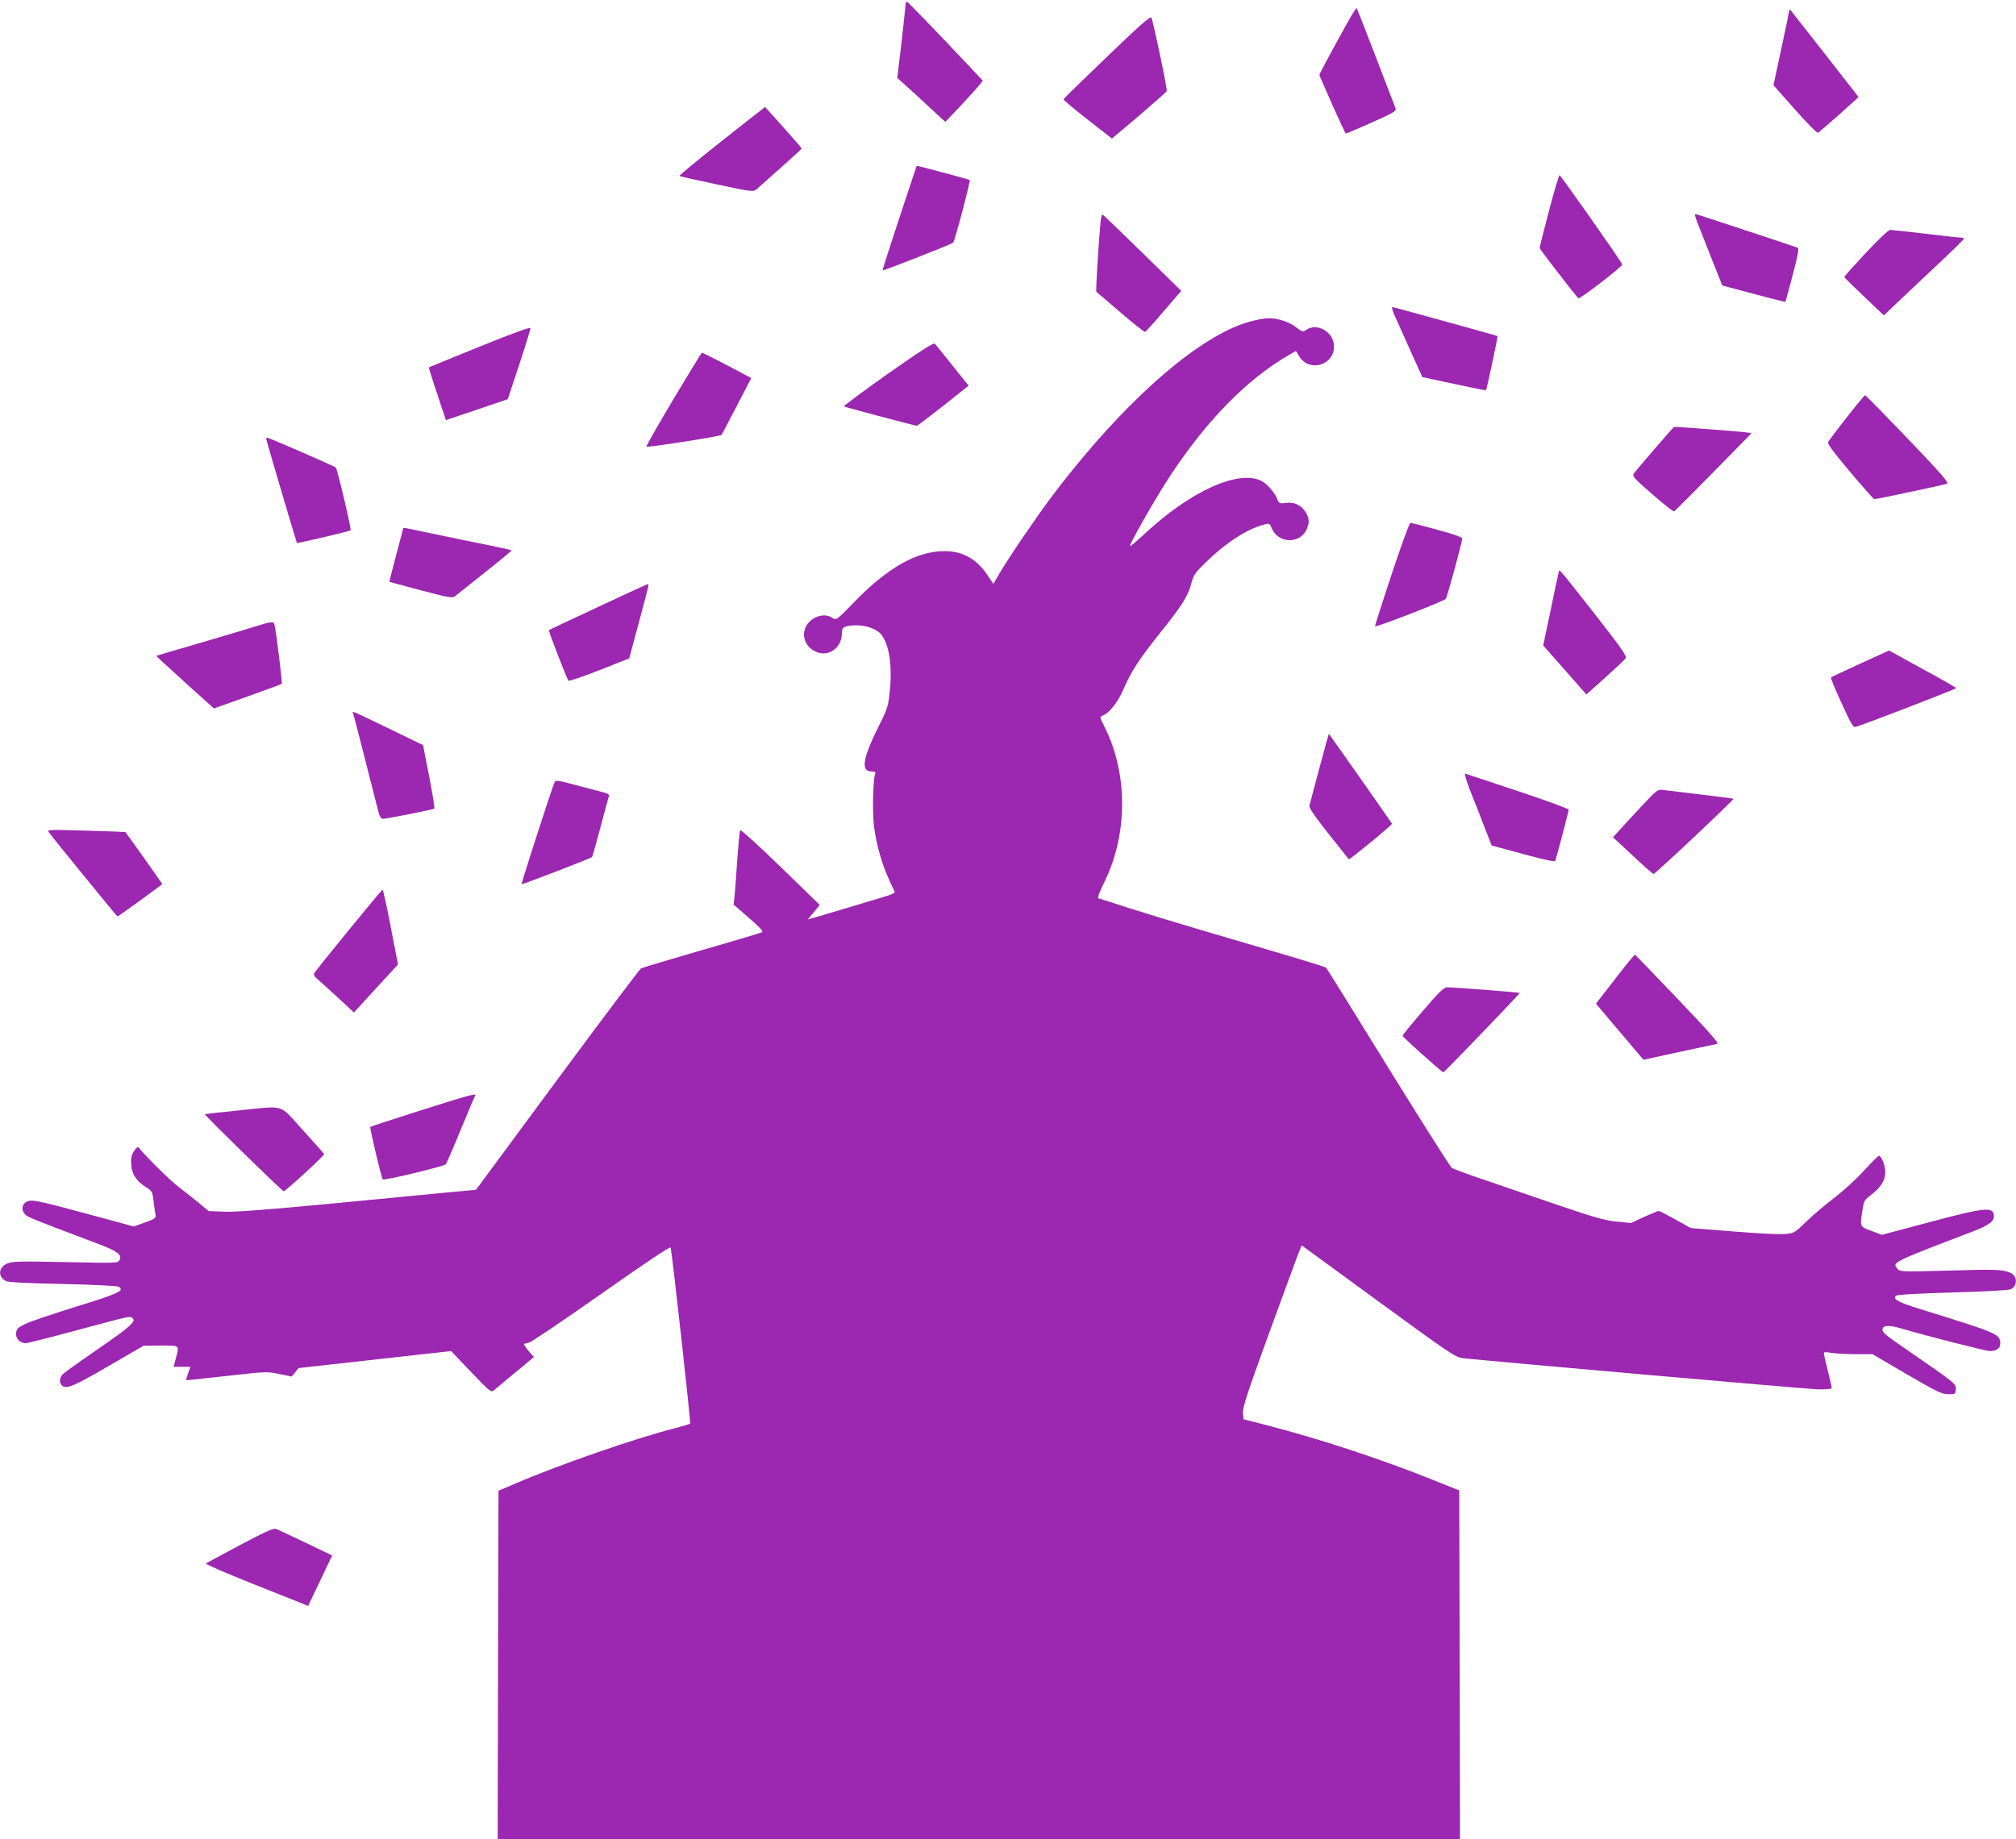
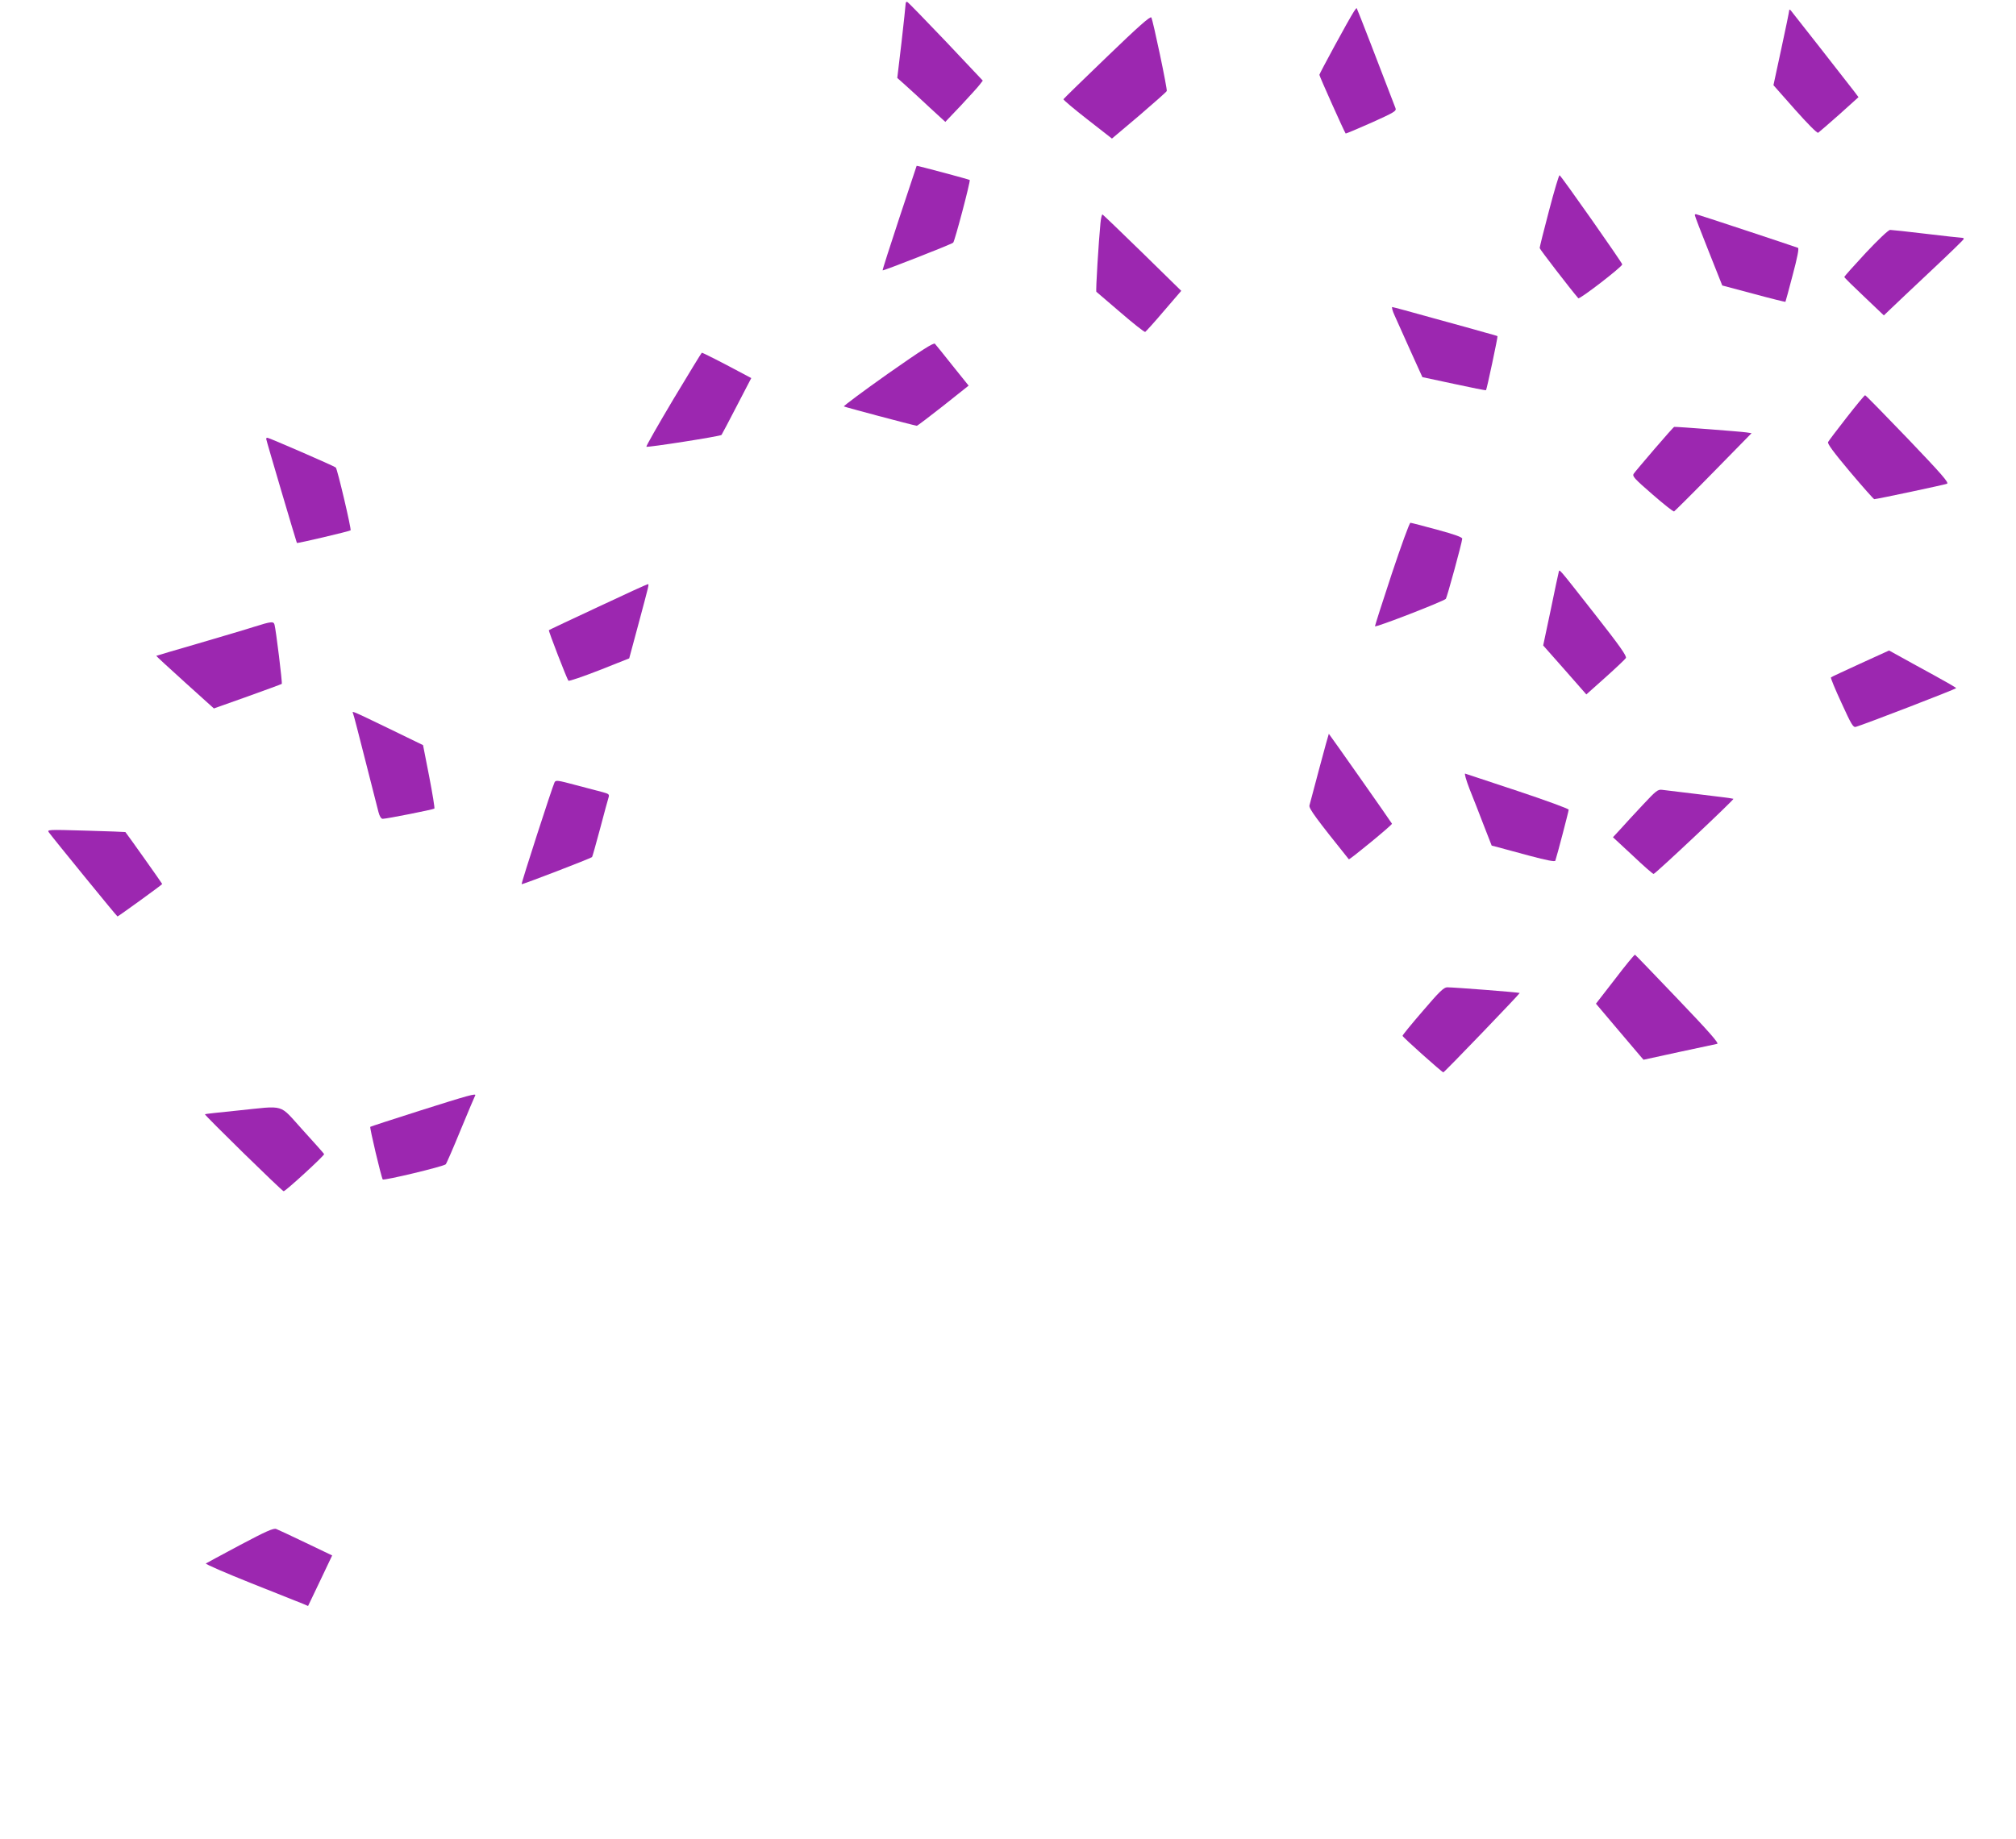
<svg xmlns="http://www.w3.org/2000/svg" version="1.0" width="1280pt" height="1168pt" viewBox="0 0 1280 1168" preserveAspectRatio="xMidYMid meet">
  <g transform="translate(0,1168) scale(0.1,-0.1)" fill="#9c27b0" stroke="none">
    <path d="M5750 11655 c0 -9 -12 -118 -26 -243 l-27 -227 56 -50 c30 -27 99 -90 152 -140 l97 -89 99 104 c54 58 108 117 119 132 l20 26 -235 249 c-130 136 -240 250 -245 251 -6 2 -10 -4 -10 -13z" />
    <path d="M8597 11608 c-35 -54 -219 -394 -220 -403 0 -9 159 -364 167 -373 2 -1 76 30 164 69 146 66 160 74 152 93 -89 233 -243 632 -246 634 -1 2 -9 -7 -17 -20z" />
    <path d="M11360 11614 c0 -6 -22 -115 -50 -243 l-50 -232 136 -154 c81 -91 141 -152 148 -148 6 4 66 56 134 116 l122 110 -27 36 c-44 58 -395 505 -404 516 -6 5 -9 5 -9 -1z" />
    <path d="M7029 11320 c-151 -145 -275 -266 -277 -270 -2 -4 67 -62 153 -129 l155 -121 173 146 c94 81 174 151 175 156 5 10 -87 448 -98 467 -6 10 -82 -57 -281 -249z" />
-     <path d="M4582 10784 c-150 -119 -271 -218 -268 -221 2 -3 109 -27 237 -54 226 -48 233 -48 253 -31 184 163 286 255 286 259 0 5 -229 263 -233 263 -1 0 -125 -97 -275 -216z" />
    <path d="M5820 10627 c0 -1 -50 -150 -110 -331 -60 -182 -108 -331 -106 -333 4 -4 438 166 448 176 10 9 111 392 105 398 -5 4 -337 93 -337 90z" />
    <path d="M9835 10342 c-33 -125 -60 -232 -59 -238 1 -8 198 -264 245 -318 8 -9 279 200 279 215 0 10 -388 563 -398 566 -4 2 -34 -99 -67 -225z" />
    <path d="M6987 10263 c-11 -110 -31 -433 -26 -436 2 -2 71 -61 153 -131 81 -70 152 -126 157 -124 4 2 58 61 118 132 l111 129 -246 241 c-136 133 -250 242 -254 244 -4 1 -10 -23 -13 -55z" />
    <path d="M10761 10313 c0 -5 39 -107 87 -227 l87 -219 199 -53 c110 -30 201 -52 202 -51 1 1 22 78 46 170 30 112 41 170 34 173 -44 16 -642 214 -648 214 -5 0 -8 -3 -7 -7z" />
    <path d="M11846 10074 c-75 -81 -136 -149 -136 -153 0 -4 57 -60 126 -125 l125 -119 47 45 c26 25 139 132 252 238 113 106 207 197 208 202 2 4 -3 8 -12 8 -8 0 -110 11 -226 25 -116 14 -219 25 -229 25 -11 0 -75 -61 -155 -146z" />
    <path d="M8854 9678 c13 -29 58 -129 100 -223 l77 -170 201 -43 c110 -24 201 -42 203 -40 5 5 76 340 73 343 -2 2 -37 12 -78 23 -41 12 -189 53 -328 91 -139 39 -257 71 -262 71 -5 0 1 -24 14 -52z" />
-     <path d="M7965 9645 c-326 -71 -821 -501 -1287 -1118 -97 -129 -272 -386 -333 -490 l-38 -65 -39 58 c-67 100 -156 150 -271 150 -178 0 -364 -106 -581 -331 -103 -106 -107 -109 -129 -94 -59 41 -155 2 -178 -74 -28 -95 81 -184 170 -138 39 20 65 63 66 109 1 36 5 43 26 49 75 21 180 -1 221 -47 52 -59 74 -196 58 -356 -10 -101 -15 -117 -59 -206 -116 -229 -130 -312 -53 -312 18 0 23 -4 18 -16 -13 -35 -18 -243 -7 -331 14 -111 50 -241 95 -337 18 -39 34 -75 37 -80 2 -6 -21 -17 -51 -26 -110 -34 -396 -119 -448 -134 l-53 -15 38 46 38 46 -250 243 c-151 146 -252 238 -256 231 -3 -7 -11 -91 -18 -187 -6 -96 -14 -200 -17 -230 l-6 -55 97 -84 c69 -60 93 -86 84 -91 -8 -4 -180 -56 -383 -114 -203 -59 -377 -111 -386 -116 -8 -4 -248 -323 -532 -707 l-516 -699 -184 -17 c-101 -10 -437 -42 -748 -72 -393 -37 -595 -53 -665 -50 l-100 4 -64 53 c-36 29 -94 76 -130 103 -51 39 -194 179 -252 249 -4 5 -17 -7 -29 -25 -16 -26 -20 -46 -17 -86 4 -60 34 -105 95 -143 37 -23 40 -29 46 -80 3 -30 9 -69 12 -86 6 -30 5 -31 -65 -57 l-71 -26 -288 78 c-347 94 -371 98 -402 73 -28 -23 -22 -62 13 -85 13 -9 96 -42 183 -75 87 -33 209 -79 269 -102 120 -45 152 -69 134 -102 -11 -20 -16 -20 -342 -13 -289 6 -337 5 -369 -8 -59 -25 -64 -85 -9 -113 13 -7 147 -14 358 -18 185 -4 345 -12 355 -17 44 -24 2 -44 -269 -127 -147 -46 -293 -95 -323 -110 -47 -23 -55 -31 -58 -59 -3 -34 25 -63 62 -63 11 0 153 36 316 80 356 96 342 92 359 81 30 -19 -7 -54 -207 -191 -114 -79 -217 -152 -229 -163 -27 -24 -30 -59 -7 -78 27 -22 80 1 304 132 l212 123 109 1 c123 0 118 4 95 -83 l-14 -52 53 0 54 0 -15 -42 c-8 -22 -13 -42 -12 -43 2 -1 118 11 258 27 250 28 257 29 334 12 l78 -16 22 27 22 27 484 54 484 54 127 -133 c119 -125 127 -131 145 -116 11 9 72 60 136 113 l118 98 -36 41 c-19 23 -31 42 -27 43 4 1 19 5 33 8 14 3 221 143 460 311 264 186 436 301 438 293 12 -59 129 -1114 124 -1119 -4 -3 -47 -16 -97 -29 -248 -63 -732 -231 -1005 -348 l-115 -49 -3 -1107 -2 -1106 3055 0 3055 0 -2 1107 -3 1108 -165 66 c-331 133 -727 263 -1057 348 l-148 38 -3 41 c-3 34 30 133 169 515 95 259 179 489 188 510 l16 38 486 -355 c449 -328 489 -355 535 -361 158 -18 2175 -195 2252 -198 63 -1 92 2 92 9 0 6 -11 56 -25 110 -14 54 -25 104 -25 110 0 8 13 9 43 3 23 -4 92 -8 154 -9 l112 0 217 -127 c191 -111 223 -127 263 -127 44 -1 46 0 49 30 3 35 -1 39 -305 248 -155 107 -168 118 -159 141 7 19 48 19 112 0 151 -45 543 -145 567 -145 43 0 67 17 67 47 0 61 -12 66 -516 222 -131 41 -168 61 -147 82 7 7 141 15 359 21 216 6 358 14 372 21 44 21 41 87 -6 105 -52 20 -89 22 -392 13 -297 -8 -305 -8 -322 11 -36 41 -39 40 479 238 95 36 133 63 133 94 0 65 -47 61 -408 -35 l-304 -81 -66 25 c-75 28 -74 24 -56 138 8 51 13 60 54 91 63 48 90 91 90 145 0 42 -25 103 -41 103 -4 0 -47 -43 -96 -96 -48 -53 -133 -130 -188 -172 -55 -42 -135 -109 -177 -150 -76 -74 -77 -74 -140 -79 -35 -3 -182 5 -328 17 l-265 21 -98 55 c-54 30 -101 54 -106 54 -4 0 -46 -17 -92 -38 l-84 -39 -90 9 c-74 7 -140 26 -370 104 -154 53 -365 125 -470 161 -104 35 -198 70 -207 76 -10 7 -191 293 -404 637 -212 344 -389 629 -394 634 -8 8 -168 56 -795 240 -143 42 -345 104 -450 137 -104 34 -195 63 -201 64 -7 2 7 42 37 102 150 303 152 687 3 985 -32 63 -32 67 -15 73 42 13 99 85 136 172 48 111 95 183 234 358 136 169 176 233 195 311 14 53 24 67 93 134 126 123 259 209 366 238 36 10 38 10 51 -22 40 -97 177 -103 221 -10 20 43 19 72 -5 111 -27 45 -73 67 -126 59 -40 -5 -43 -4 -55 26 -17 41 -64 95 -98 113 -147 76 -456 -65 -750 -341 -45 -42 -84 -75 -86 -72 -8 8 164 309 259 453 231 349 486 608 747 759 l47 27 21 -34 c63 -103 221 -58 221 63 0 90 -107 154 -177 105 -21 -15 -25 -13 -67 19 -44 33 -118 57 -174 55 -15 0 -54 -6 -87 -14z" />
-     <path d="M3046 9479 c-176 -71 -321 -131 -323 -132 -1 -2 22 -78 53 -169 l55 -166 196 66 197 67 73 220 c40 121 72 225 71 232 -2 7 -125 -38 -322 -118z" />
    <path d="M5638 9307 c-157 -111 -283 -205 -280 -208 5 -4 425 -116 463 -123 4 0 79 57 168 127 l161 128 -102 127 c-55 70 -106 132 -112 139 -8 8 -83 -39 -298 -190z" />
    <path d="M4275 9144 c-97 -163 -174 -298 -171 -301 6 -6 469 66 477 75 3 4 47 87 97 184 l92 177 -83 44 c-91 49 -224 117 -231 117 -2 0 -83 -133 -181 -296z" />
    <path d="M11725 9029 c-61 -78 -114 -148 -118 -156 -6 -10 34 -64 138 -188 81 -96 151 -175 155 -175 16 0 445 91 462 98 14 6 -35 62 -248 285 -146 152 -268 277 -272 277 -4 0 -57 -64 -117 -141z" />
    <path d="M10505 8829 c-66 -77 -126 -148 -132 -157 -11 -16 3 -31 118 -131 71 -62 133 -111 138 -109 4 2 117 114 250 250 l242 247 -33 5 c-31 5 -447 37 -458 35 -3 0 -59 -63 -125 -140z" />
    <path d="M1690 8893 c0 -8 192 -656 195 -661 4 -4 334 74 341 80 6 7 -84 390 -94 399 -9 9 -424 189 -434 189 -5 0 -8 -3 -8 -7z" />
    <path d="M8837 8037 c-59 -178 -107 -329 -107 -334 0 -11 435 158 450 174 7 8 102 354 104 382 1 9 -48 27 -159 57 -88 24 -165 44 -170 44 -6 0 -59 -146 -118 -323z" />
-     <path d="M2560 8326 c0 -2 -20 -80 -45 -172 -24 -92 -44 -168 -42 -169 1 -1 91 -25 200 -54 174 -46 201 -51 215 -38 10 7 95 76 190 151 96 76 172 139 170 141 -2 3 -148 34 -324 69 -175 36 -329 68 -341 71 -13 3 -23 3 -23 1z" />
    <path d="M9896 8044 c-3 -11 -26 -119 -51 -241 l-47 -222 137 -155 137 -156 121 108 c66 59 125 115 130 123 7 12 -37 75 -198 280 -246 313 -222 285 -229 263z" />
    <path d="M3796 7825 c-169 -79 -310 -145 -311 -147 -4 -4 115 -311 124 -321 4 -4 92 26 197 67 l189 75 56 208 c72 269 71 263 62 263 -5 0 -147 -65 -317 -145z" />
    <path d="M1615 7700 c-49 -16 -209 -63 -355 -106 -146 -42 -266 -78 -268 -79 -1 -1 81 -77 182 -168 l184 -166 214 76 c117 42 215 78 217 80 5 3 -37 344 -46 376 -6 22 -20 21 -128 -13z" />
    <path d="M11812 7466 c-100 -46 -185 -85 -187 -88 -3 -3 27 -76 67 -162 62 -136 74 -157 91 -152 42 11 637 240 637 246 0 3 -62 39 -137 80 -76 41 -171 94 -213 117 l-76 42 -182 -83z" />
    <path d="M2242 7148 c4 -8 38 -142 78 -299 40 -156 77 -303 83 -326 7 -27 17 -43 27 -43 24 0 322 59 328 65 3 3 -12 95 -33 204 l-39 199 -214 104 c-251 121 -237 115 -230 96z" />
    <path d="M8377 6802 c-32 -119 -60 -226 -63 -237 -5 -19 44 -85 250 -342 4 -5 277 219 274 226 -4 9 -399 571 -401 571 -1 0 -28 -98 -60 -218z" />
    <path d="M9331 6668 c23 -56 63 -160 90 -230 l50 -128 42 -11 c23 -6 113 -30 200 -54 105 -28 160 -39 162 -31 11 31 85 315 85 324 0 6 -145 59 -322 118 -178 59 -328 109 -335 111 -7 3 6 -42 28 -99z" />
    <path d="M3521 6712 c-14 -28 -213 -643 -209 -647 3 -4 437 163 447 172 2 1 25 83 51 180 26 98 50 188 54 199 6 19 1 23 -36 33 -24 6 -100 26 -171 45 -116 31 -128 33 -136 18z" />
    <path d="M10430 6568 c-52 -55 -115 -124 -141 -153 l-48 -52 125 -116 c68 -65 128 -117 133 -117 11 0 512 472 507 477 -2 2 -98 15 -212 28 -115 14 -223 27 -240 29 -28 4 -39 -5 -124 -96z" />
    <path d="M311 6393 c26 -36 431 -533 435 -533 5 0 284 202 284 206 0 3 -224 319 -234 330 0 1 -113 5 -250 9 -244 7 -249 7 -235 -12z" />
-     <path d="M2214 5773 c-115 -141 -213 -263 -218 -272 -7 -11 -1 -22 21 -40 17 -14 75 -68 130 -118 l100 -93 140 153 140 152 -46 238 c-25 130 -48 237 -52 237 -3 0 -100 -116 -215 -257z" />
    <path d="M10254 5462 l-121 -156 126 -149 c69 -82 137 -162 151 -178 l25 -29 225 49 c124 27 233 50 243 52 13 3 -54 79 -250 284 -147 154 -269 281 -272 282 -4 1 -61 -68 -127 -155z" />
    <path d="M9034 5260 c-71 -82 -129 -153 -129 -158 0 -8 251 -232 259 -232 7 0 488 501 485 504 -4 4 -416 36 -460 36 -22 0 -50 -27 -155 -150z" />
    <path d="M2670 4628 c-173 -55 -317 -102 -319 -104 -5 -5 69 -318 79 -334 6 -9 386 82 400 96 5 5 48 104 95 219 48 116 89 213 92 218 10 16 -44 1 -347 -95z" />
    <path d="M1505 4627 c-110 -11 -202 -21 -204 -23 -5 -4 490 -489 500 -489 12 0 260 227 257 236 -2 4 -63 73 -136 153 -155 170 -103 155 -417 123z" />
    <path d="M1524 1868 c-115 -61 -212 -114 -217 -117 -4 -4 127 -61 290 -126 164 -65 312 -124 329 -131 l30 -13 77 161 76 160 -167 80 c-92 44 -177 84 -188 88 -17 7 -66 -15 -230 -102z" />
  </g>
</svg>